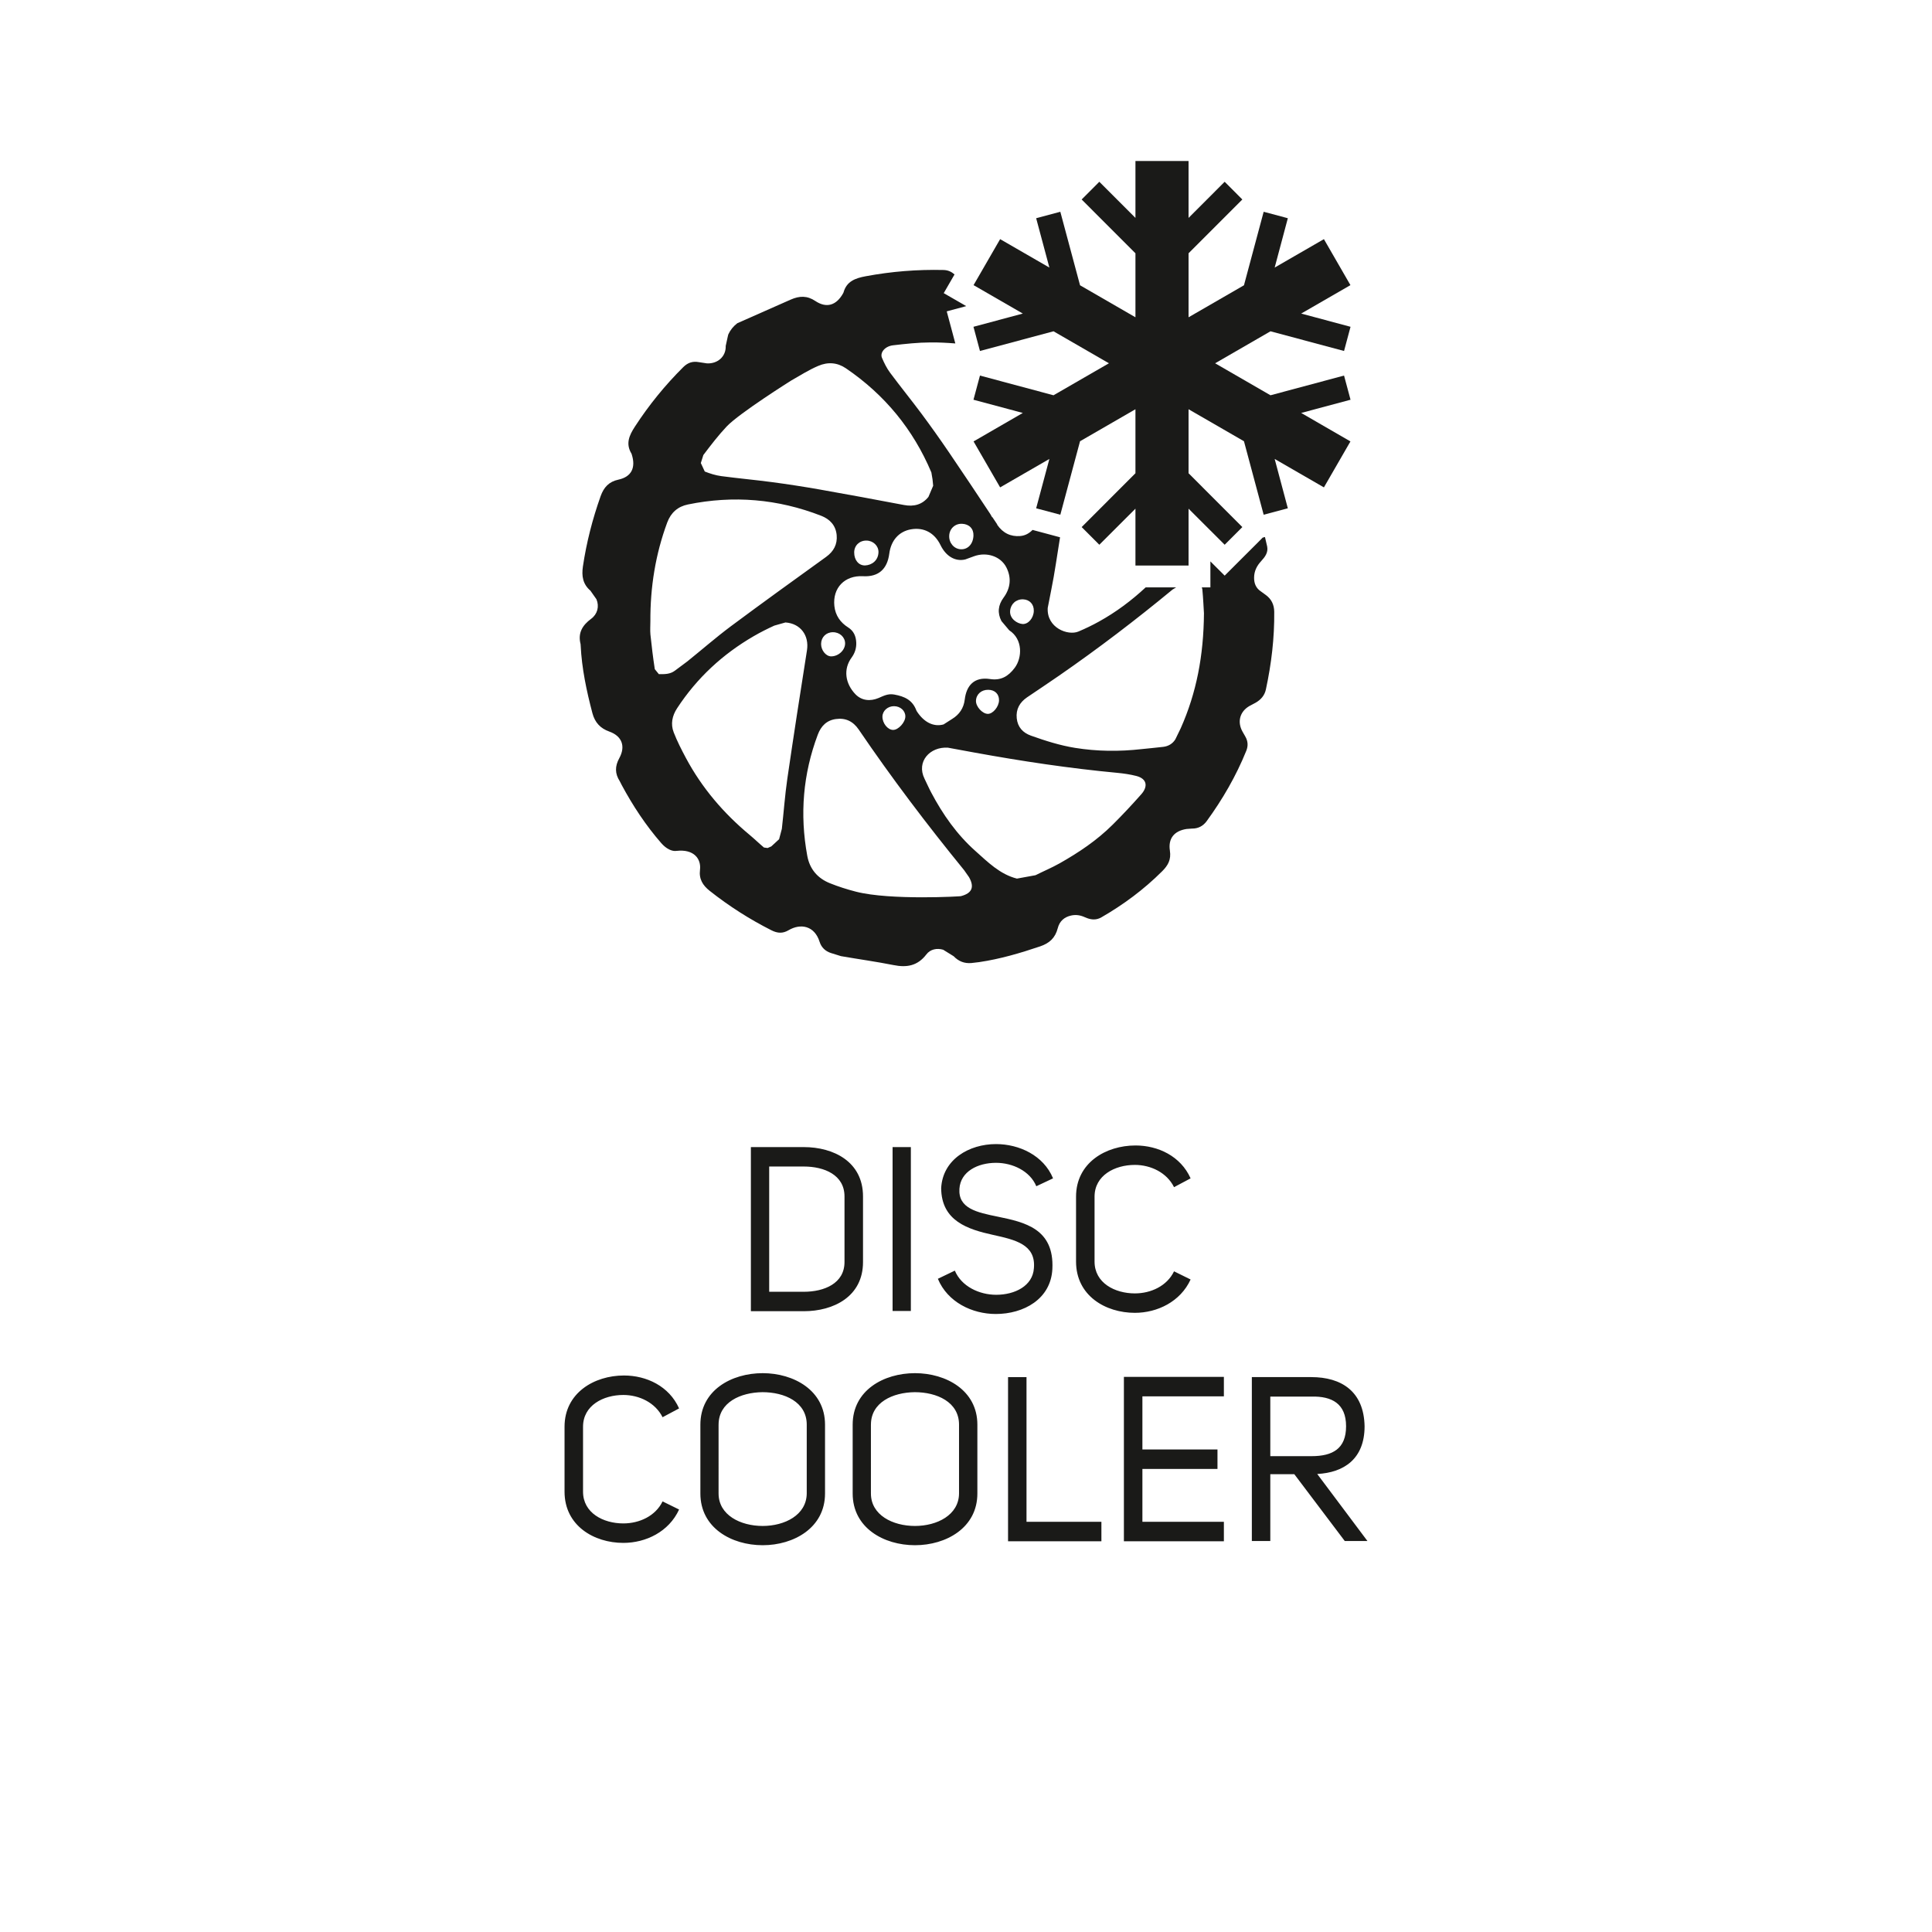
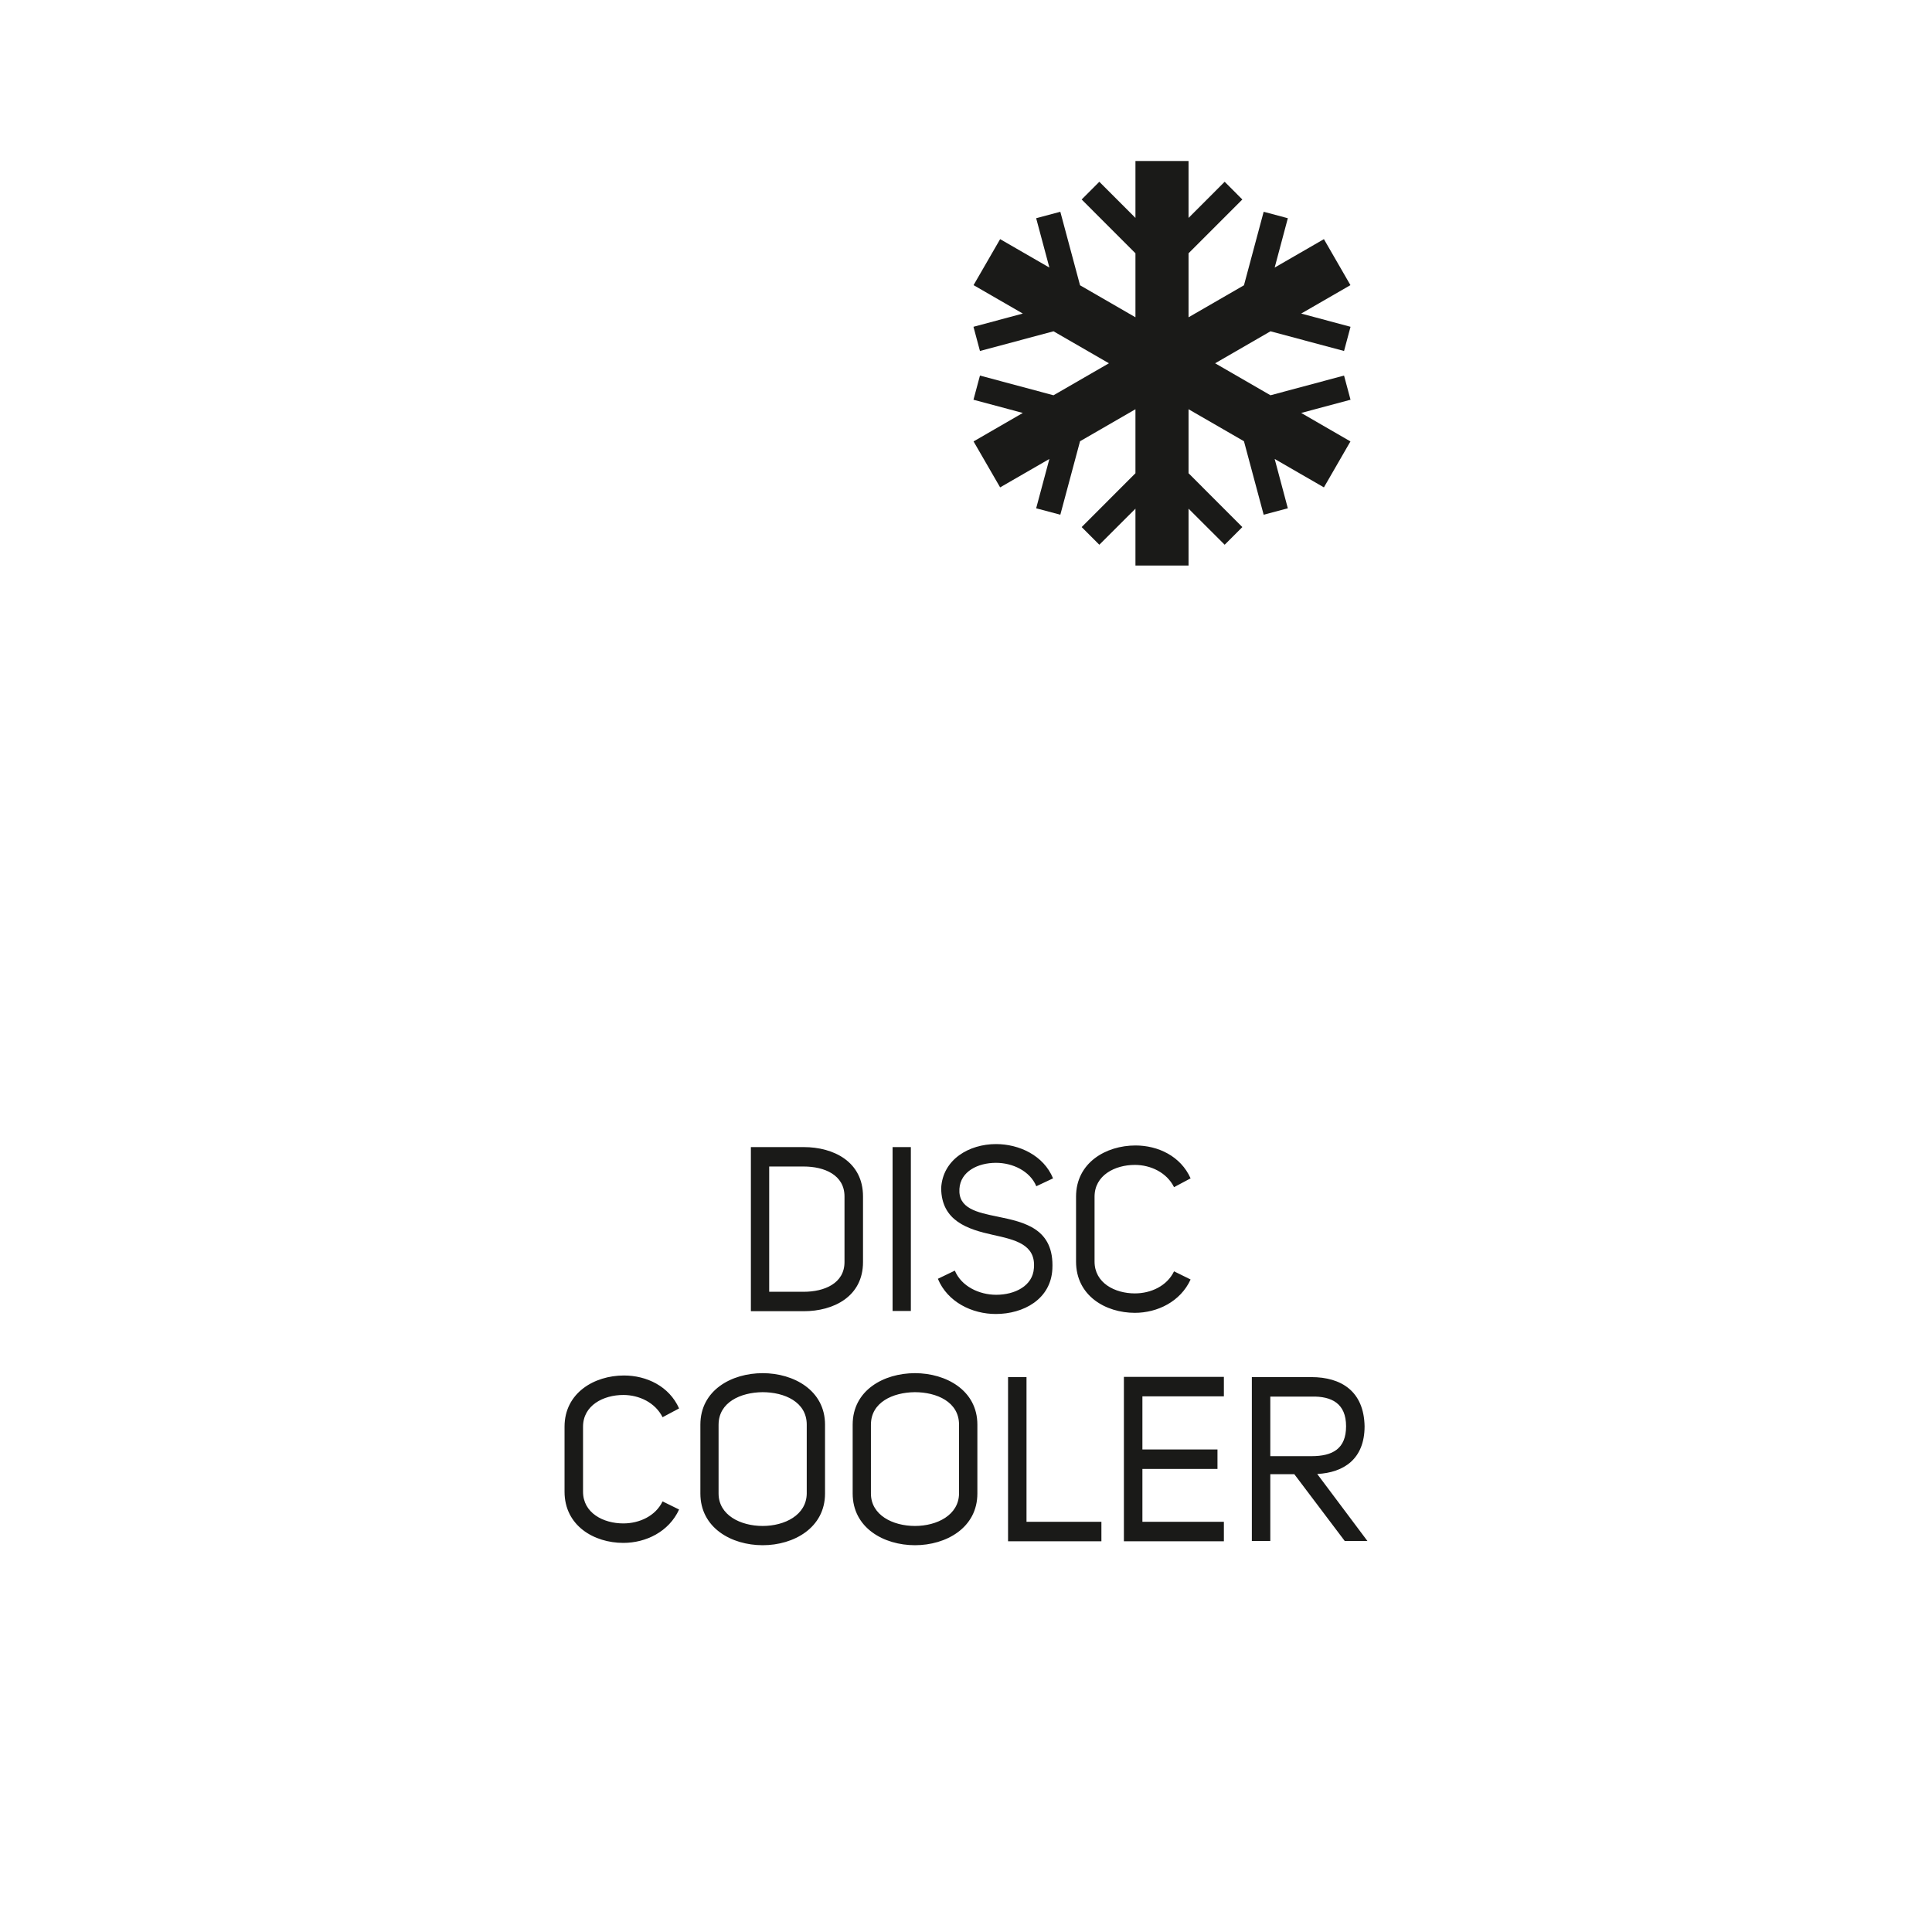
<svg xmlns="http://www.w3.org/2000/svg" xml:space="preserve" style="enable-background:new 0 0 150 150;" viewBox="0 0 150 150" y="0px" x="0px" id="Ebene_1" version="1.1">
  <style type="text/css">
	.st0{fill:#1A1A18;}
	.st1{fill:#FFFFFF;}
	.st2{fill:#000002;}
	.st3{clip-path:url(#SVGID_2_);fill:#1A1A18;}
</style>
  <g>
    <path d="M43.831,110.771v5.041c0,2.646,2.29,3.978,4.565,3.978c1.746,0,3.539-0.864,4.328-2.592   l-1.282-0.63c-0.547,1.134-1.796,1.71-3.046,1.71c-1.556,0-3.129-0.81-3.129-2.466v-5.041   c0-1.656,1.573-2.466,3.129-2.466c1.231,0,2.481,0.594,3.046,1.728l1.282-0.684   c-0.77-1.728-2.531-2.556-4.277-2.556C46.139,106.792,43.831,108.143,43.831,110.771L43.831,110.771z    M54.377,110.609v5.346c0,2.664,2.409,4.015,4.839,4.015c2.409,0,4.839-1.35,4.839-4.015v-5.346   c0-2.664-2.43-3.997-4.839-3.997C56.785,106.612,54.377,107.945,54.377,110.609L54.377,110.609z M55.791,110.609   c0-1.728,1.696-2.502,3.406-2.521c1.71,0,3.438,0.756,3.438,2.521v5.346c-0.018,1.674-1.71,2.52-3.421,2.52   c-1.728,0-3.424-0.846-3.424-2.52V110.609L55.791,110.609z M66.201,110.609v5.346c0,2.664,2.409,4.015,4.839,4.015   c2.412,0,4.843-1.35,4.843-4.015v-5.346c0-2.664-2.43-3.997-4.843-3.997   C68.609,106.612,66.201,107.945,66.201,110.609L66.201,110.609z M67.619,110.609c0-1.728,1.692-2.502,3.402-2.521   c1.71,0,3.438,0.756,3.438,2.521v5.346c-0.015,1.674-1.71,2.52-3.421,2.52c-1.728,0-3.42-0.846-3.42-2.52   V110.609L67.619,110.609z M85.513,118.152h-5.815v-11.233h-1.433v12.745h7.248V118.152L85.513,118.152z    M95.022,106.9h-7.763v12.764h7.763v-1.512h-6.326v-4.105h5.829v-1.512h-5.829v-4.122h6.326V106.9   L95.022,106.9z M102.27,114.44c2.07-0.108,3.676-1.167,3.676-3.705c-0.051-2.718-1.811-3.817-4.137-3.817   h-4.616v12.727h1.433v-5.188h1.865l3.917,5.188h1.761L102.27,114.44L102.27,114.44z M98.626,113.057v-4.627   h3.201c1.573-0.036,2.682,0.54,2.682,2.304c0,1.746-1.041,2.322-2.682,2.322H98.626L98.626,113.057z" class="st0" />
    <path d="M62.406,101.802c2.308,0,4.598-1.134,4.598-3.816v-5.095c0-2.7-2.29-3.831-4.598-3.831h-4.108   v12.742H62.406L62.406,101.802z M59.72,100.293v-9.725h2.686c1.588,0,3.161,0.648,3.161,2.322v5.095   c0,1.66-1.573,2.308-3.161,2.308H59.72L59.72,100.293z M69.3,101.784h1.419v-12.724h-1.419V101.784   L69.3,101.784z M74.489,92.297c0.086-1.35,1.437-2.016,2.841-2.016c1.282,0,2.635,0.63,3.129,1.818l1.3-0.612   c-0.734-1.782-2.632-2.661-4.428-2.661c-2.088,0-4.137,1.185-4.259,3.417c0.018,2.556,2.07,3.204,4.036,3.636   c1.71,0.378,3.32,0.738,3.165,2.574c-0.086,1.39-1.487,2.074-2.927,2.074c-1.314,0-2.7-0.648-3.212-1.876   l-1.318,0.634c0.752,1.815,2.664,2.733,4.497,2.733c2.157,0,4.274-1.149,4.393-3.492   c0.155-3.132-2.149-3.636-4.256-4.068C75.857,94.133,74.388,93.827,74.489,92.297L74.489,92.297z M83.544,92.909   v5.04c0,2.65,2.29,3.979,4.566,3.979c1.742,0,3.539-0.864,4.328-2.589l-1.286-0.634   c-0.547,1.138-1.793,1.714-3.042,1.714c-1.555,0-3.129-0.81-3.129-2.47v-5.04c0-1.656,1.573-2.466,3.129-2.466   c1.231,0,2.481,0.594,3.042,1.728l1.286-0.684c-0.771-1.728-2.531-2.553-4.277-2.553   C85.852,88.934,83.544,90.281,83.544,92.909L83.544,92.909z" class="st0" />
    <polygon points="101.024,32.061 104.855,31.035 104.351,29.159 98.641,30.689 94.342,28.205 98.641,25.721    104.351,27.251 104.855,25.372 101.024,24.345 104.848,22.138 102.788,18.567 98.965,20.774 99.987,16.943    98.111,16.442 96.581,22.149 92.279,24.634 92.279,19.665 96.455,15.488 95.083,14.113 92.279,16.918 92.279,12.5    88.156,12.5 88.156,16.918 85.351,14.113 83.98,15.488 88.156,19.665 88.156,24.634 83.854,22.149 82.323,16.442    80.447,16.943 81.474,20.774 77.65,18.567 75.587,22.138 79.411,24.345 75.58,25.372 76.084,27.251    81.794,25.721 86.097,28.205 81.794,30.689 76.084,29.159 75.58,31.035 79.411,32.061 75.587,34.272 77.65,37.84    81.474,35.633 80.447,39.464 82.323,39.964 83.854,34.258 88.156,31.773 88.156,36.742 83.98,40.922 85.351,42.294    88.156,39.493 88.156,43.907 92.279,43.907 92.279,39.493 95.083,42.294 96.455,40.922 92.279,36.742 92.279,31.773    96.581,34.258 98.111,39.964 99.987,39.464 98.965,35.633 102.788,37.84 104.848,34.272 101.024,32.061" class="st0" />
-     <path d="M97.658,42.121l-1.375,1.372l-1.199,1.199l-1.109-1.105v0.321v1.696h-0.666l0.04,0.144   c0.069,0.706,0.097,1.422,0.126,1.869c-0.025,3.28-0.58,6.178-1.804,8.925l-0.418,0.861   c-0.212,0.342-0.544,0.536-0.94,0.583c-0.562,0.069-1.127,0.115-1.689,0.176   c-1.721,0.194-3.438,0.18-5.156-0.097c-1.181-0.191-2.308-0.551-3.431-0.951c-0.63-0.227-1.026-0.663-1.098-1.35   c-0.072-0.698,0.234-1.231,0.788-1.613c0.832-0.565,1.667-1.116,2.492-1.689c3.035-2.099,5.966-4.335,8.818-6.689   l0.277-0.169h-2.365c-1.098,1.023-2.301,1.923-3.636,2.661c-0.515,0.284-1.044,0.54-1.584,0.767   c-0.814,0.342-2.474-0.284-2.384-1.833c0.058-0.284,0.158-0.821,0.266-1.357c0.281-1.368,0.464-2.751,0.691-4.126   l-0.414-0.112l-1.721-0.461c-0.256,0.259-0.558,0.443-0.965,0.475c-0.724,0.058-1.332-0.223-1.779-0.875   l-0.025-0.032l0.043,0.029l-0.396-0.591l-0.018,0.007l-0.144-0.252c-1.055-1.591-2.114-3.183-3.19-4.763   c-0.695-1.022-1.411-2.03-2.15-3.024c-0.796-1.069-1.638-2.103-2.434-3.176   c-0.263-0.353-0.464-0.76-0.634-1.163c-0.169-0.41,0.238-0.897,0.861-0.969   c0.961-0.112,1.937-0.22,2.902-0.223c0.652-0.007,1.296,0.029,1.933,0.079l-0.227-0.853l-0.439-1.638   l1.512-0.407l-0.277-0.162l-1.469-0.846l0.839-1.451c-0.23-0.202-0.493-0.338-0.861-0.346   c-2.027-0.047-4.036,0.112-6.038,0.486c-0.806,0.151-1.48,0.389-1.721,1.26l-0.029,0.061   c-0.522,0.94-1.286,1.181-2.157,0.601c-0.634-0.425-1.231-0.41-1.915-0.108   c-1.393,0.616-4.144,1.833-4.144,1.833c-0.32,0.245-0.547,0.536-0.702,0.875l-0.036,0.148l-0.162,0.738   c0.029,0.835-0.637,1.394-1.451,1.357l-0.641-0.097c-0.465-0.083-0.842,0.029-1.202,0.385   c-1.415,1.408-2.668,2.945-3.762,4.63c-0.439,0.677-0.727,1.321-0.259,2.092l0.022,0.065   c0.324,1.022-0.022,1.732-1.037,1.951c-0.734,0.155-1.134,0.591-1.383,1.285c-0.63,1.775-1.098,3.593-1.375,5.462   c-0.108,0.734-0.007,1.368,0.583,1.872l0.468,0.666c0.238,0.565,0.076,1.159-0.41,1.519   c-0.666,0.493-1.048,1.087-0.821,1.966l0.007,0.101c0.086,1.793,0.457,3.532,0.911,5.257   c0.195,0.735,0.623,1.188,1.318,1.433c0.976,0.349,1.274,1.141,0.77,2.063c-0.346,0.627-0.346,1.199,0.036,1.79   l0.151,0.295c0.868,1.613,1.869,3.132,3.068,4.508c0.382,0.439,0.832,0.666,1.203,0.605   c1.332-0.148,1.912,0.616,1.807,1.473c-0.09,0.72,0.22,1.206,0.745,1.624c1.505,1.192,3.107,2.214,4.814,3.075   c0.461,0.23,0.864,0.256,1.318-0.011c0.922-0.544,2.013-0.367,2.412,0.907c0.137,0.432,0.45,0.727,0.882,0.864   l0.774,0.241c1.361,0.238,2.729,0.425,4.086,0.695c1.015,0.205,1.858,0.068,2.542-0.825   c0.313-0.414,0.828-0.508,1.307-0.367l0.814,0.504c0.393,0.407,0.839,0.573,1.375,0.529l0.609-0.072   c1.62-0.238,3.186-0.699,4.738-1.224c0.717-0.245,1.167-0.655,1.361-1.411c0.137-0.536,0.497-0.864,1.041-0.983   c0.382-0.083,0.727-0.022,1.073,0.137c0.421,0.187,0.839,0.256,1.274,0.004c1.714-0.987,3.295-2.16,4.713-3.572   c0.454-0.454,0.713-0.893,0.605-1.606c-0.148-0.961,0.353-1.537,1.293-1.681l0.421-0.032   c0.475,0.007,0.861-0.191,1.145-0.58c1.231-1.692,2.279-3.496,3.071-5.455c0.158-0.389,0.133-0.756-0.079-1.12   l-0.212-0.371c-0.421-0.749-0.216-1.541,0.515-1.977l0.518-0.277c0.393-0.23,0.68-0.551,0.781-1.019   c0.428-1.988,0.67-4,0.648-6.038c-0.007-0.551-0.223-0.99-0.666-1.307l-0.371-0.27   c-0.382-0.252-0.533-0.623-0.526-1.08c0.007-0.511,0.22-0.915,0.555-1.278c0.284-0.31,0.551-0.652,0.461-1.123   l-0.173-0.742l-0.176,0.047L97.658,42.121L97.658,42.121z M79.436,46.532c0.508,0.021,0.846,0.389,0.828,0.907   c-0.018,0.551-0.432,1.04-0.879,1.008c-0.403-0.029-1.004-0.403-0.961-1.012   C78.464,46.899,78.889,46.51,79.436,46.532L79.436,46.532z M74.69,40.666c0.558,0.021,0.911,0.385,0.889,0.921   c-0.025,0.644-0.428,1.08-0.976,1.059c-0.529-0.022-0.932-0.493-0.907-1.055   C73.718,41.048,74.147,40.645,74.69,40.666L74.69,40.666z M73.02,42.319c0.421,0.871,1.148,1.3,1.923,1.116   l0.702-0.256c0.965-0.342,2.049,0.011,2.488,0.871c0.414,0.814,0.321,1.627-0.219,2.355   c-0.428,0.58-0.486,1.192-0.162,1.815l0.605,0.717c1.073,0.695,1.008,2.131,0.428,2.909   c-0.5,0.673-1.084,1.004-1.915,0.875c-1.264-0.195-1.84,0.54-1.966,1.581c-0.079,0.677-0.421,1.177-0.99,1.523   l-0.659,0.421c-0.774,0.209-1.512-0.169-2.056-0.994l-0.05-0.086c-0.302-0.817-0.915-1.095-1.718-1.242   c-0.489-0.09-0.839,0.108-1.213,0.267c-0.652,0.277-1.325,0.209-1.807-0.295   c-0.788-0.825-0.958-1.941-0.288-2.848c0.248-0.339,0.374-0.731,0.356-1.159c-0.021-0.493-0.198-0.907-0.63-1.177   c-0.605-0.382-0.99-0.929-1.069-1.663c-0.148-1.411,0.807-2.391,2.232-2.312   c1.177,0.065,1.872-0.533,2.031-1.746c0.133-1.037,0.756-1.732,1.685-1.894   C71.727,40.922,72.555,41.365,73.02,42.319L73.02,42.319z M77.564,54.37c-0.007,0.497-0.472,1.058-0.868,1.055   c-0.421-0.004-0.929-0.558-0.922-1.005c0.011-0.511,0.417-0.875,0.958-0.864   C77.243,53.563,77.571,53.887,77.564,54.37L77.564,54.37z M70.291,55.623c0,0.461-0.544,1.055-0.954,1.048   c-0.421-0.007-0.828-0.522-0.825-1.033c0.007-0.45,0.41-0.814,0.904-0.81   C69.905,54.831,70.294,55.184,70.291,55.623L70.291,55.623z M65.614,49.963c-0.007,0.529-0.526,1.001-1.091,0.997   c-0.4-0.007-0.774-0.472-0.774-0.961c0.004-0.526,0.389-0.911,0.914-0.914   C65.196,49.081,65.617,49.473,65.614,49.963L65.614,49.963z M66.319,42.888c0.004-0.536,0.407-0.922,0.95-0.918   c0.526,0.004,0.947,0.41,0.936,0.904c-0.018,0.648-0.522,1.005-1.037,1.026   C66.668,43.914,66.316,43.482,66.319,42.888L66.319,42.888z M54.546,35.525l0.061-0.195   c0.576-0.763,1.163-1.53,1.815-2.221c0.983-1.037,5.001-3.561,5.001-3.561c0.691-0.392,1.357-0.821,2.099-1.138   c0.77-0.331,1.494-0.263,2.157,0.187c3.01,2.049,5.224,4.745,6.632,8.083l0.09,0.537l0.05,0.497l-0.367,0.864   c-0.49,0.612-1.141,0.774-1.901,0.63c-2.196-0.418-4.393-0.825-6.593-1.213c-1.213-0.212-2.427-0.4-3.647-0.562   c-1.314-0.176-2.636-0.292-3.95-0.468c-0.432-0.058-0.864-0.194-1.275-0.356l-0.306-0.659L54.546,35.525   L54.546,35.525z M51.151,52.339l-0.313-0.385c-0.137-0.893-0.245-1.789-0.339-2.686   c-0.032-0.342-0.004-0.688-0.004-1.037c-0.014-2.632,0.393-5.195,1.307-7.662   c0.288-0.774,0.828-1.242,1.606-1.401c3.528-0.724,6.985-0.432,10.351,0.878c0.662,0.259,1.123,0.731,1.199,1.487   c0.069,0.727-0.231,1.278-0.817,1.703c-2.477,1.786-4.958,3.572-7.41,5.397   c-1.152,0.861-2.243,1.815-3.366,2.718l-0.972,0.724C52.018,52.357,51.575,52.346,51.151,52.339L51.151,52.339z    M61.127,60.465c-0.187,1.289-0.277,2.592-0.425,3.888l-0.213,0.803l-0.605,0.558l-0.288,0.126l-0.284-0.04   c-0.378-0.317-0.735-0.666-1.116-0.983c-2.009-1.671-3.694-3.633-4.947-5.977c-0.342-0.641-0.677-1.296-0.94-1.973   c-0.256-0.648-0.122-1.293,0.259-1.876c1.548-2.365,3.55-4.209,5.955-5.602c0.515-0.299,1.051-0.569,1.595-0.817   l0.864-0.245c1.159,0.079,1.854,0.997,1.671,2.164C62.128,53.812,61.613,57.138,61.127,60.465L61.127,60.465z    M74.615,69.574c0.104,0.018-5.48,0.342-8.148-0.342c-0.688-0.176-1.375-0.393-2.034-0.659   c-0.94-0.378-1.566-1.08-1.757-2.131c-0.591-3.215-0.331-6.348,0.817-9.404c0.256-0.681,0.702-1.12,1.415-1.213   c0.742-0.104,1.329,0.18,1.761,0.814c2.564,3.773,5.314,7.399,8.188,10.924l0.378,0.54   C75.666,68.865,75.475,69.347,74.615,69.574L74.615,69.574z M88.613,61.661c-0.72,0.814-1.462,1.609-2.232,2.373   c-1.22,1.213-2.635,2.16-4.115,2.996c-0.605,0.342-1.249,0.608-1.869,0.921l-1.444,0.263   c-1.314-0.331-2.254-1.278-3.226-2.146c-1.429-1.271-2.527-2.83-3.428-4.537c-0.187-0.349-0.346-0.72-0.522-1.077   c-0.648-1.321,0.421-2.495,1.818-2.405c0.508,0.094,1.271,0.231,2.034,0.374   c3.691,0.673,7.395,1.231,11.129,1.581c0.493,0.047,0.987,0.119,1.465,0.241   C89.092,60.472,89.114,61.095,88.613,61.661L88.613,61.661z" class="st0" />
  </g>
</svg>